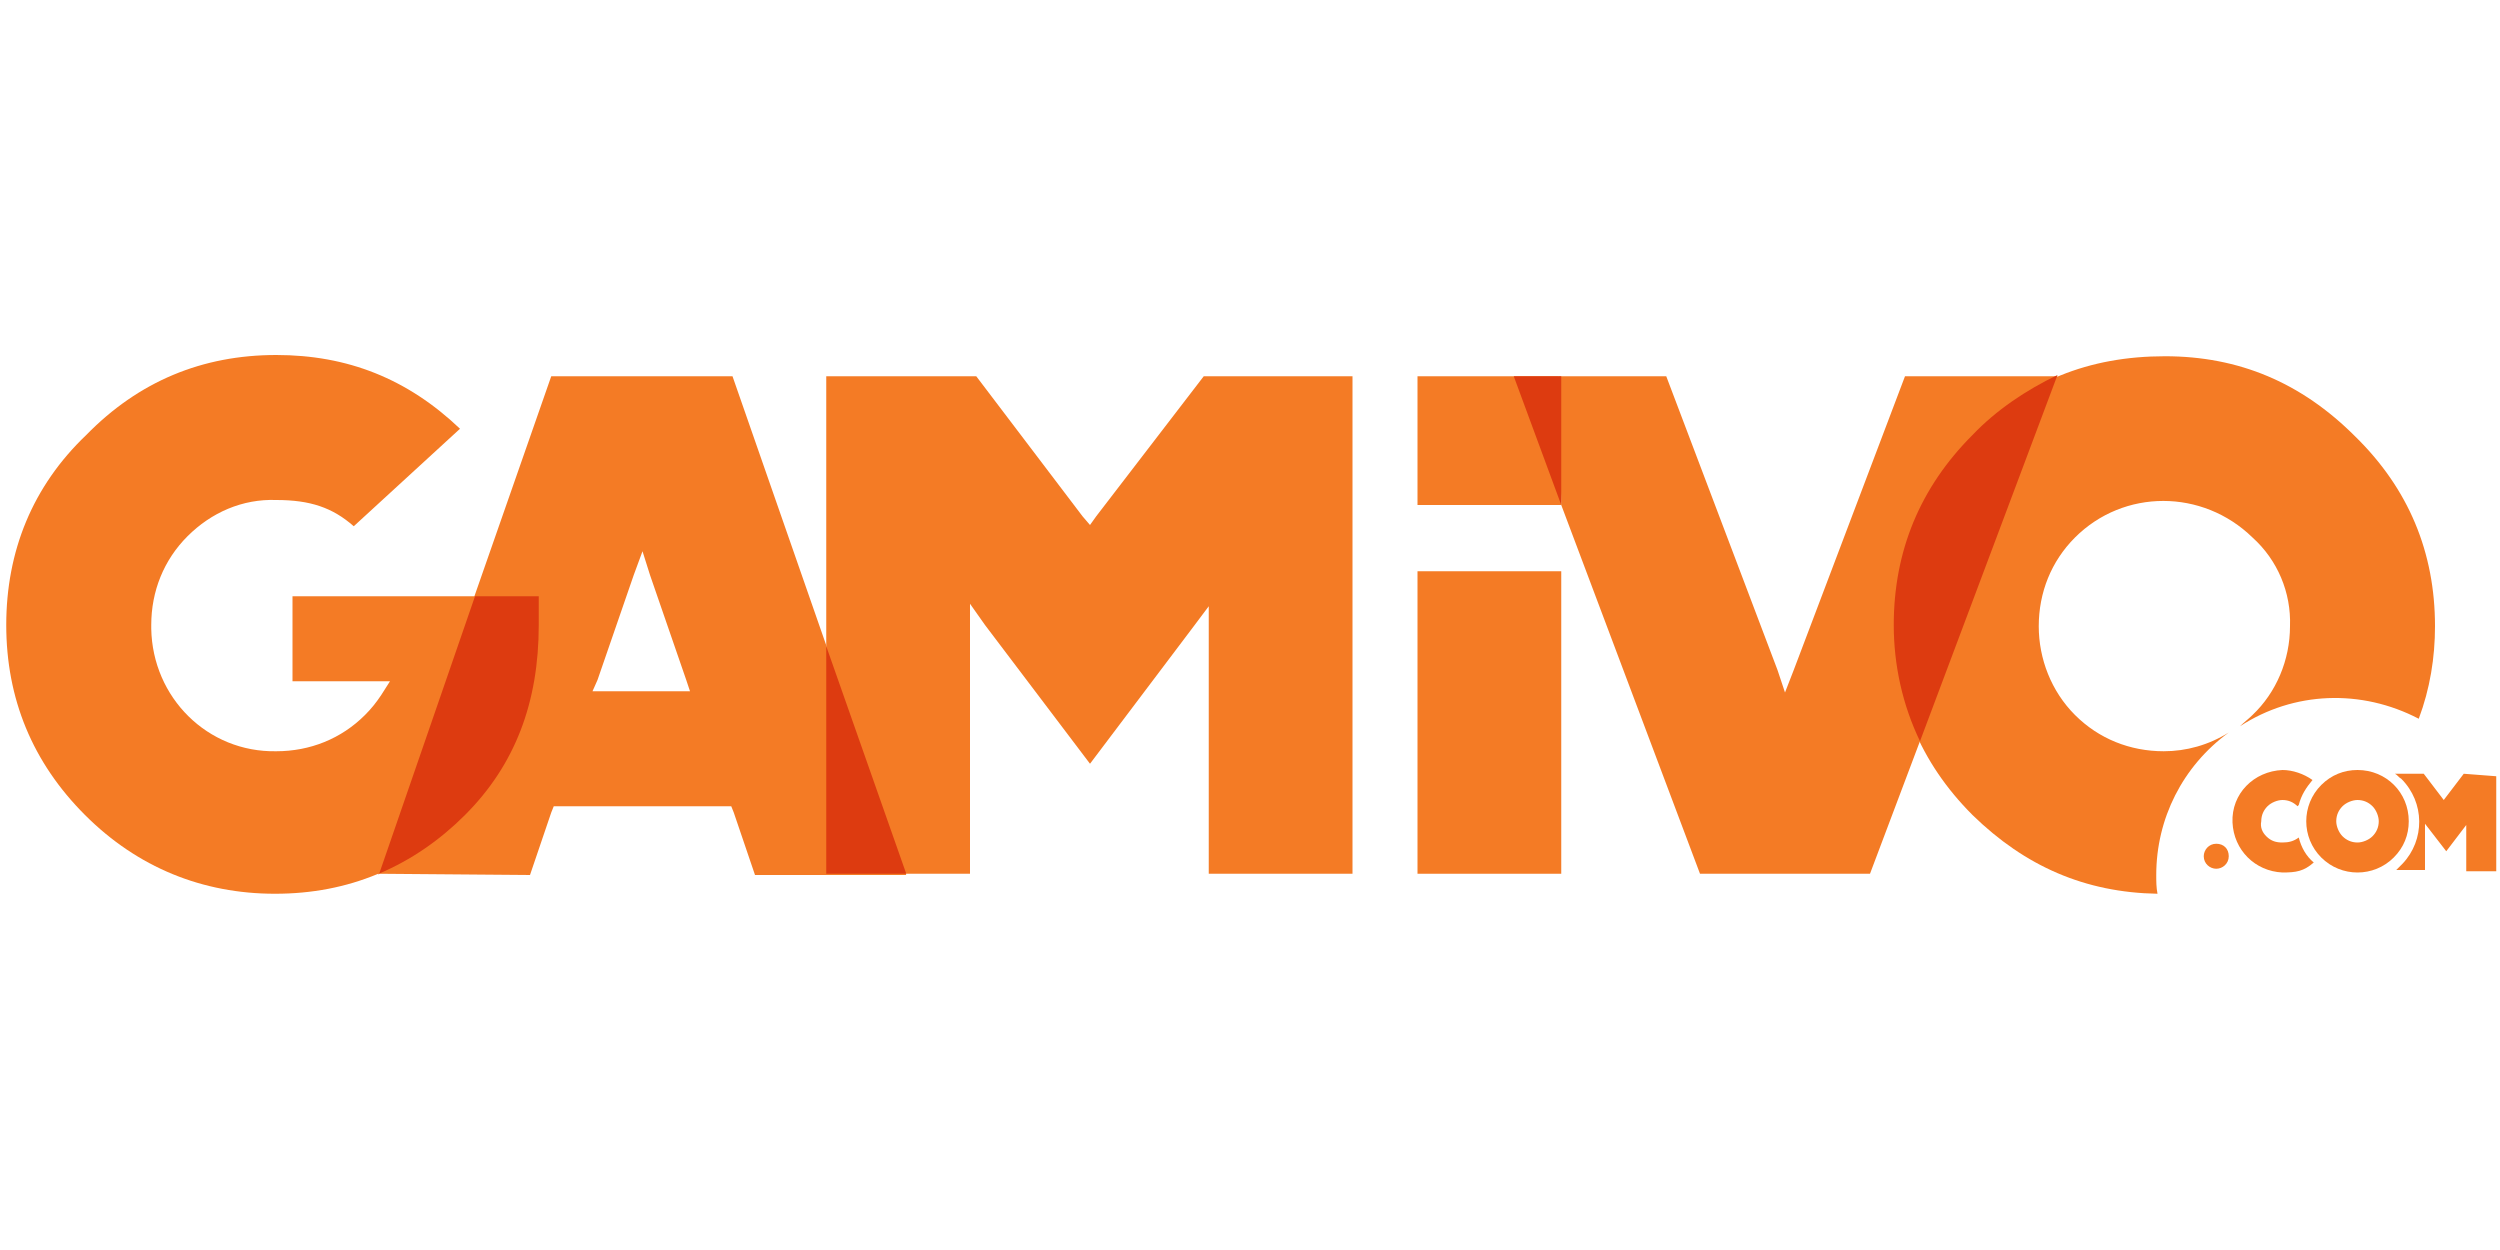
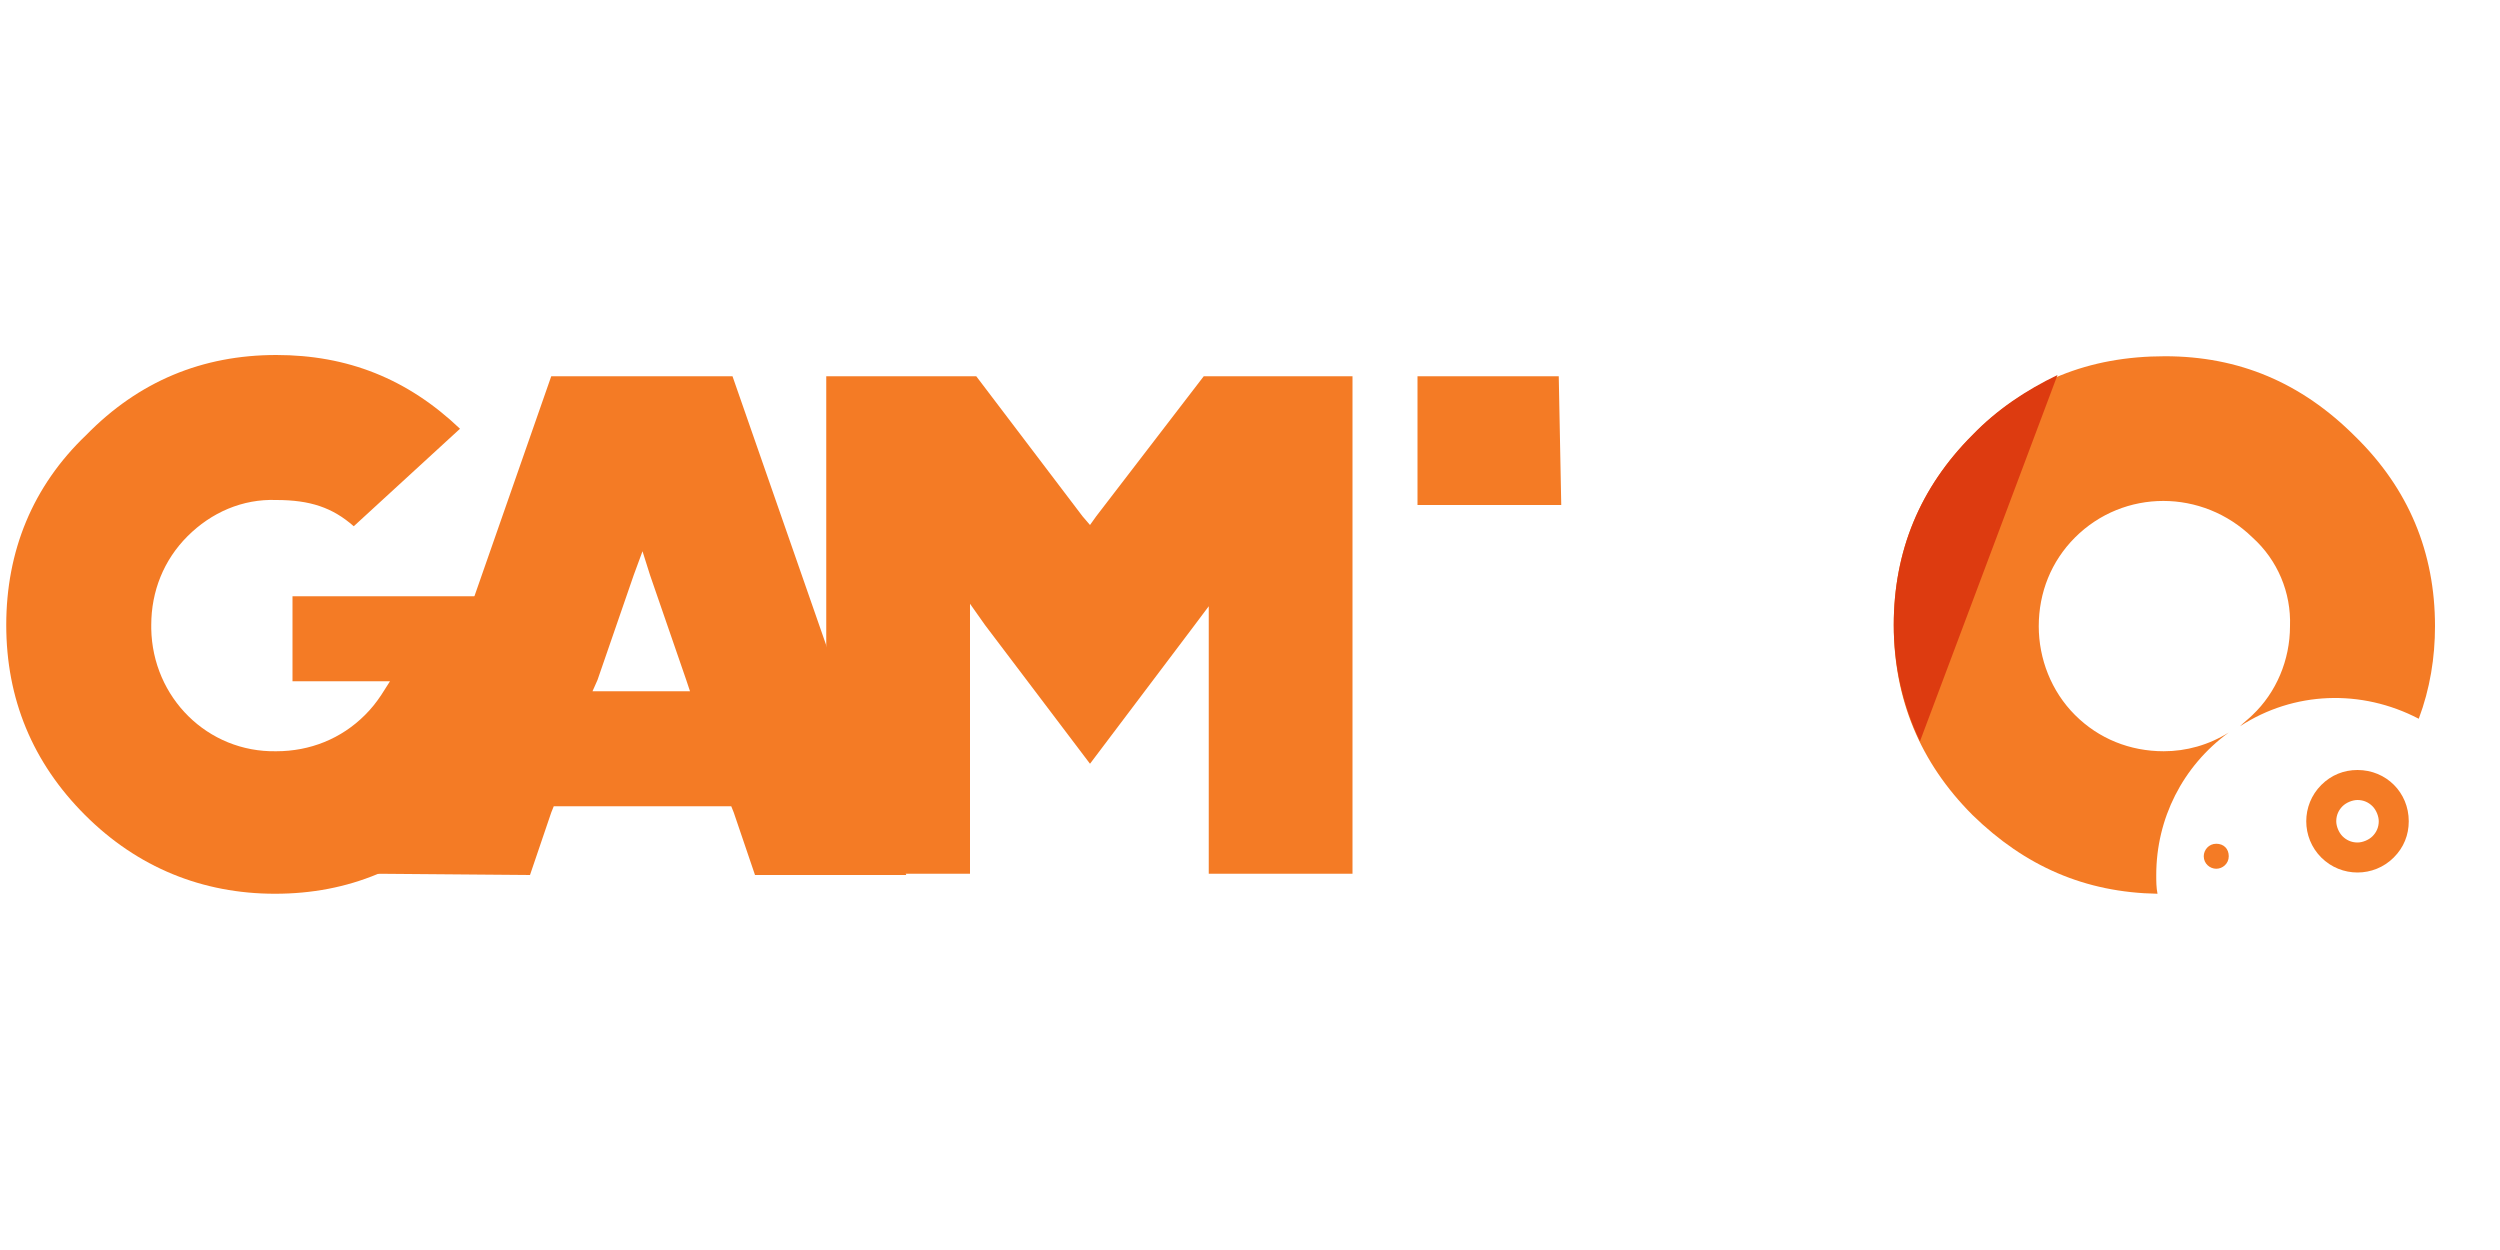
<svg xmlns="http://www.w3.org/2000/svg" xmlns:xlink="http://www.w3.org/1999/xlink" xml:space="preserve" id="prefix__Warstwa_1" x="0" y="0" version="1.1" viewBox="0 -28 200 100">
  <style>.prefix__st4{fill:#f47b25}.prefix__st5{fill:#dd3b10}</style>
-   <path d="m152.4 2.1-8.9 23.5-.7 1.8-.6-1.8-8.9-23.5h-8.6l.2 10.3L136 41.9h13.6l15-39.8z" class="prefix__st4" />
  <defs>
    <path id="prefix__SVGID_1_" d="M157.8 6.8c-4.2 4.2-6.3 9.3-6.3 15.2 0 5.9 2.1 11 6.3 15.2 4.2 4.1 9 6.2 14.8 6.3-.1-.5-.1-1-.1-1.5 0-4.5 2.1-8.7 5.8-11.4-1.6 1-3.4 1.5-5.2 1.5-2.7 0-5.2-1-7.1-2.9-1.9-1.9-2.9-4.5-2.9-7.1 0-2.7 1-5.2 2.9-7.1 3.9-3.9 10.2-3.9 14.2 0 2 1.8 3.1 4.4 3 7.1 0 2.7-1.1 5.3-3 7.1-.3.3-.7.6-1 .9 4.3-2.8 9.7-3 14.3-.6.9-2.4 1.3-4.9 1.3-7.4 0-5.9-2.1-11-6.4-15.2-4.3-4.3-9.3-6.4-15.2-6.4-6.1 0-11.1 2-15.4 6.3" />
  </defs>
  <use xlink:href="#prefix__SVGID_1_" fill="#f47b25" overflow="visible" />
  <clipPath id="prefix__SVGID_00000067233705376801083060000000120470573998635406_">
    <use xlink:href="#prefix__SVGID_1_" overflow="visible" />
  </clipPath>
  <path d="M23.4 26.5h7.8l-.7 1.1c-.4.6-.8 1.1-1.3 1.6-1.9 1.9-4.4 2.9-7.1 2.9-5.5.1-9.9-4.3-10-9.8V22c0-2.7 1-5.2 2.9-7.1 1.9-1.9 4.4-3 7.1-2.9 2.7 0 4.5.6 6.2 2.1l8.5-7.8c-4.2-4-9-5.9-14.7-5.9-5.9 0-11 2.1-15.2 6.4C2.6 10.9.5 16.1.5 22c0 5.9 2.1 11 6.3 15.2 4.2 4.2 9.4 6.3 15.2 6.3 5.9 0 10.9-2.1 15.2-6.3 4-4 5.9-9 5.9-15.2v-2.3H23.4v6.8z" class="prefix__st4" />
  <defs>
    <path id="prefix__SVGID_00000122706817509498622860000012956088104496356493_" d="m47.8 26.4 2.9-8.4.7-1.9.6 1.9 2.9 8.4.3.9h-7.8l.4-.9zM44.1 2.1 30.2 41.9l12.2.1 1.7-5 .2-.5h14.2l.2.5 1.7 5h12.1L58.6 2.1H44.1z" />
  </defs>
  <use xlink:href="#prefix__SVGID_00000122706817509498622860000012956088104496356493_" fill="#f47b25" overflow="visible" />
  <clipPath id="prefix__SVGID_00000034079674952567944810000009694980524389825438_">
    <use xlink:href="#prefix__SVGID_00000122706817509498622860000012956088104496356493_" overflow="visible" />
  </clipPath>
  <path d="m87.7 13.3-.5.7-.6-.7-8.5-11.2h-12v39.8h11.5V20.3l1.2 1.7 8.4 11.1 8.3-11 1.2-1.6v21.4h11.5V2.1H96.3zm25.7-11.2h11.3l.2 10.3h-11.5z" class="prefix__st4" />
  <defs>
-     <path id="prefix__SVGID_00000128474581172894620840000017244359649560468912_" d="M113.4 17.7h11.5v24.2h-11.5z" />
-   </defs>
+     </defs>
  <use xlink:href="#prefix__SVGID_00000128474581172894620840000017244359649560468912_" fill="#f47b25" overflow="visible" />
  <clipPath id="prefix__SVGID_00000086657500215220308460000007574205672839202727_">
    <use xlink:href="#prefix__SVGID_00000128474581172894620840000017244359649560468912_" overflow="visible" />
  </clipPath>
  <path d="M157.8 6.8c-4.2 4.2-6.3 9.3-6.3 15.2 0 3.2.7 6.4 2.1 9.3l11-29.3c-2.5 1.2-4.9 2.8-6.8 4.8" class="prefix__st5" />
  <path d="M177.3 41.5c-.5 0-1-.4-1-1 0-.5.4-1 1-1s1 .4 1 1-.5 1-1 1" class="prefix__st4" />
  <defs>
    <path id="prefix__SVGID_00000173846098780828151310000017074187857002465173_" d="M187.4 38.9c-.3-.3-.5-.8-.5-1.2 0-.5.2-.9.5-1.2.3-.3.8-.5 1.2-.5.5 0 .9.2 1.2.5.3.3.5.8.5 1.2 0 .5-.2.9-.5 1.2-.3.3-.8.5-1.2.5-.5 0-.9-.2-1.2-.5m-1.7-4.1c-1.6 1.6-1.6 4.2 0 5.8s4.2 1.6 5.8 0c.8-.8 1.2-1.8 1.2-2.9 0-2.3-1.8-4.1-4.1-4.1-1.1 0-2.1.4-2.9 1.2" />
  </defs>
  <use xlink:href="#prefix__SVGID_00000173846098780828151310000017074187857002465173_" fill="#f47b25" overflow="visible" />
  <clipPath id="prefix__SVGID_00000134959336366752836360000018408861821820217768_">
    <use xlink:href="#prefix__SVGID_00000173846098780828151310000017074187857002465173_" overflow="visible" />
  </clipPath>
-   <path d="M183.9 39c-.4.3-.8.4-1.3.4s-.9-.1-1.3-.5c-.3-.3-.5-.7-.4-1.2 0-.5.2-.9.5-1.2.3-.3.8-.5 1.2-.5.5 0 .9.2 1.2.5l.1-.1c.2-.8.6-1.4 1.1-2-.7-.5-1.6-.8-2.4-.8-2.3.1-4.1 1.9-4 4.2.1 2.2 1.8 3.9 4 4 1.1 0 1.7-.1 2.5-.8-.6-.5-1-1.2-1.2-2m13.2-5.1-1.6 2.1-1.6-2.1h-2.3c.2.1.3.3.5.4 1.9 1.9 1.9 4.9.1 6.8l-.1.1-.4.4h2.3v-3.7l1.7 2.2 1.6-2.1v3.7h2.4v-7.6l-2.6-.2z" class="prefix__st4" />
-   <path d="M66.1 41.9h6.4l-6.4-18.2zm58.8-29.5V2.1h-3.8zM30.3 41.9c2.6-1.1 4.9-2.7 6.9-4.7 4-4 5.9-9 5.9-15.2v-2.3H38L30.3 42v-.1z" class="prefix__st5" />
</svg>